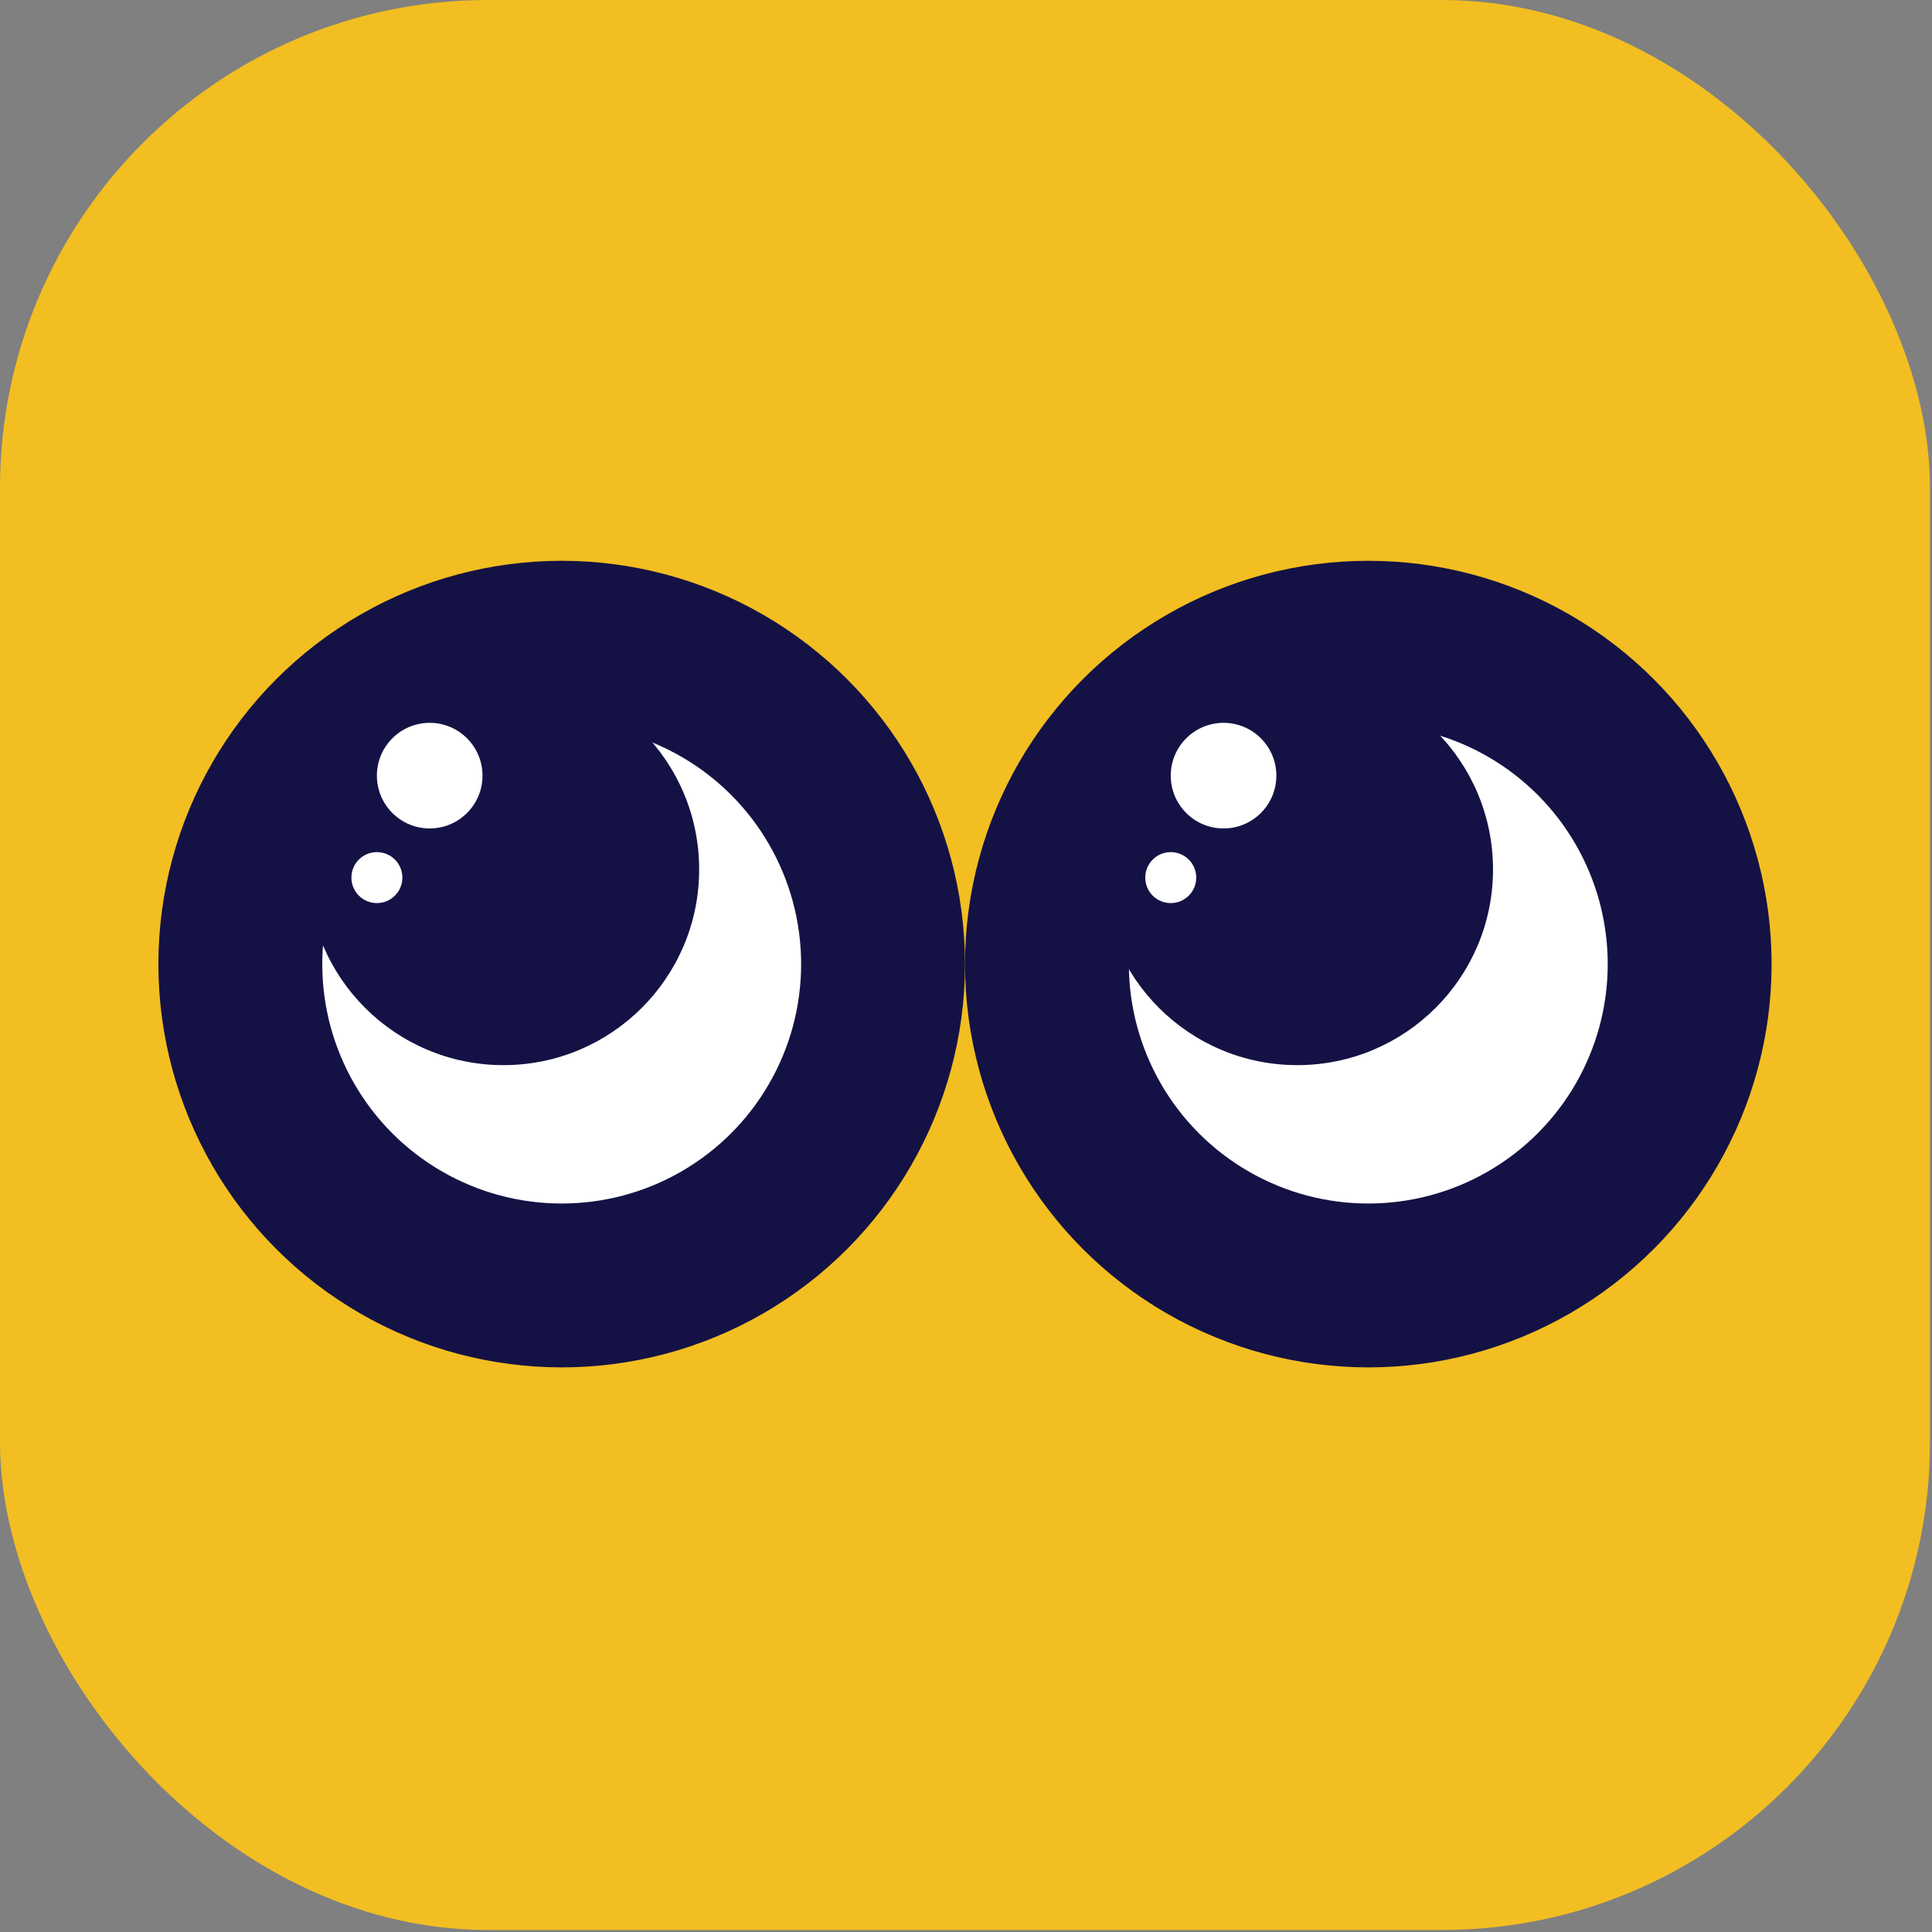
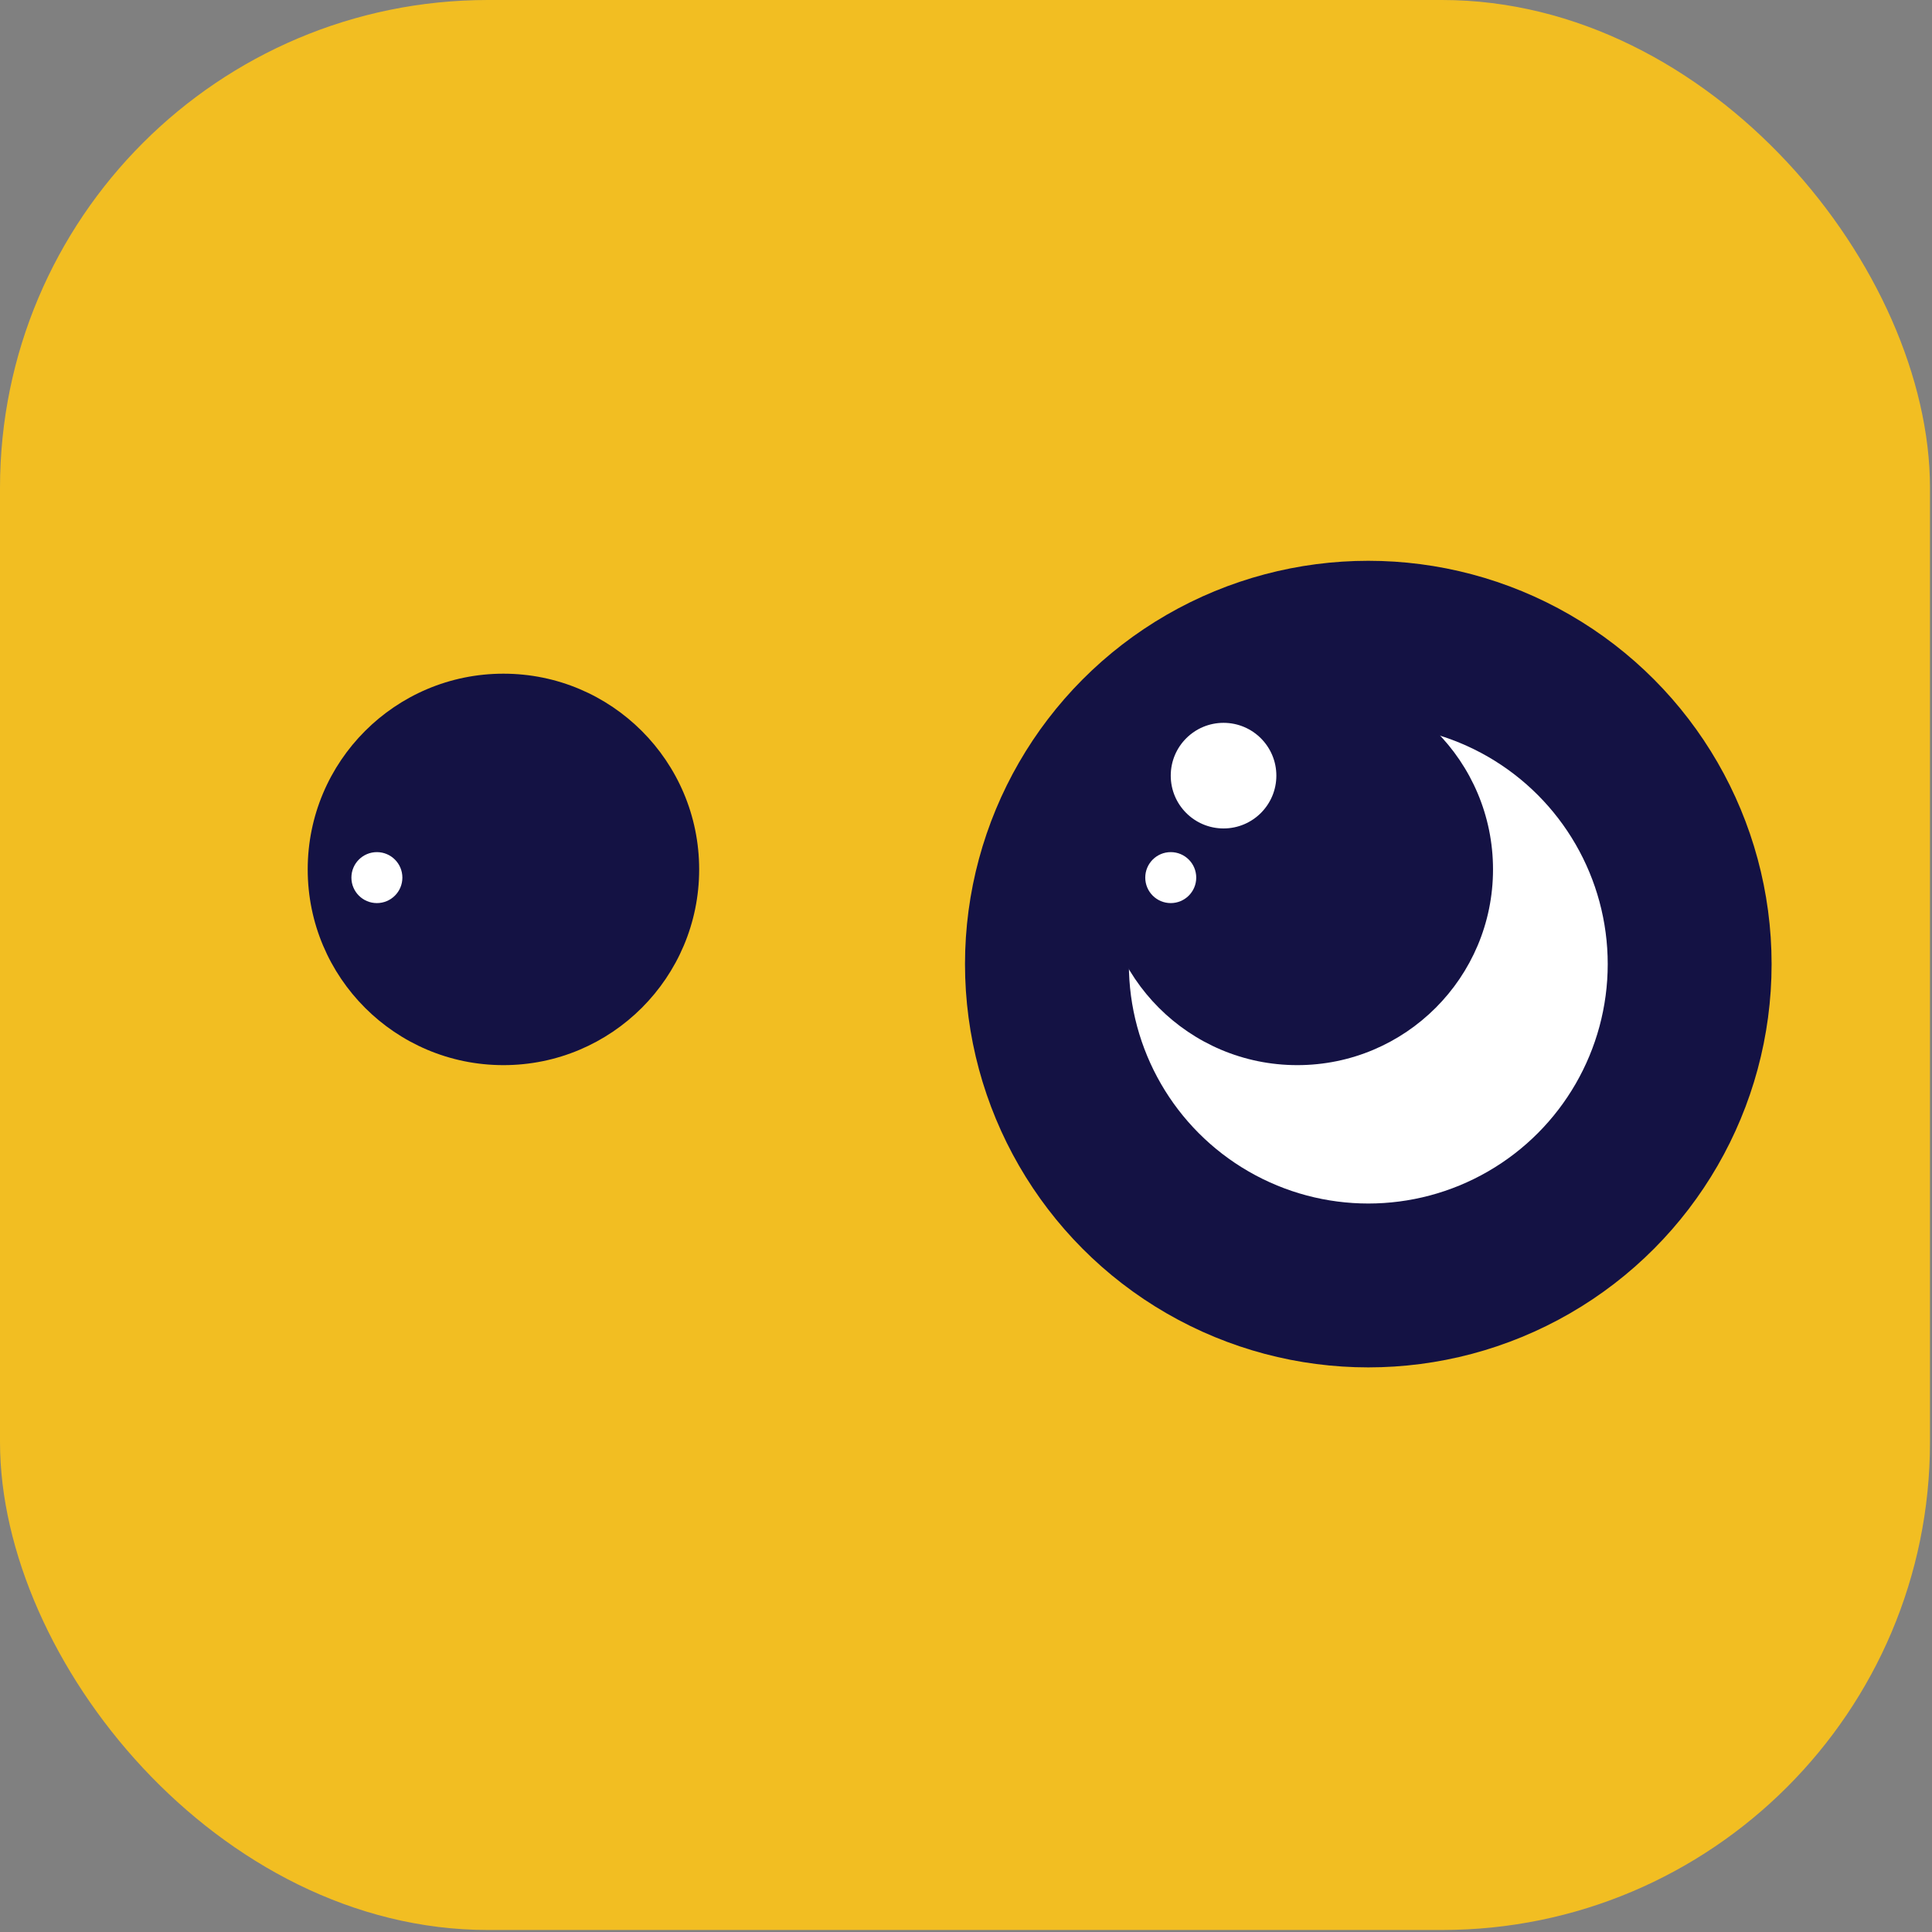
<svg xmlns="http://www.w3.org/2000/svg" width="166" height="166" viewBox="0 0 166 166" fill="none">
  <rect x="0" y="0" width="166" height="166" fill="#808080" stroke="none" />
  <rect width="165.828" height="165.828" rx="41.926" fill="#F2BE22" />
-   <circle cx="48.262" cy="82.836" r="27.612" fill="white" stroke="#141244" stroke-width="14.08" />
  <circle cx="43.256" cy="74.701" r="16.817" fill="#141244" />
-   <circle cx="36.92" cy="66.644" r="4.537" fill="white" />
  <circle cx="32.383" cy="75.405" r="2.19" fill="white" />
  <circle cx="117.566" cy="82.836" r="27.612" fill="white" stroke="#141244" stroke-width="14.08" />
  <circle cx="111.465" cy="74.701" r="16.817" fill="#141244" />
  <circle cx="105.129" cy="66.644" r="4.537" fill="white" />
  <circle cx="100.592" cy="75.405" r="2.19" fill="white" />
</svg>